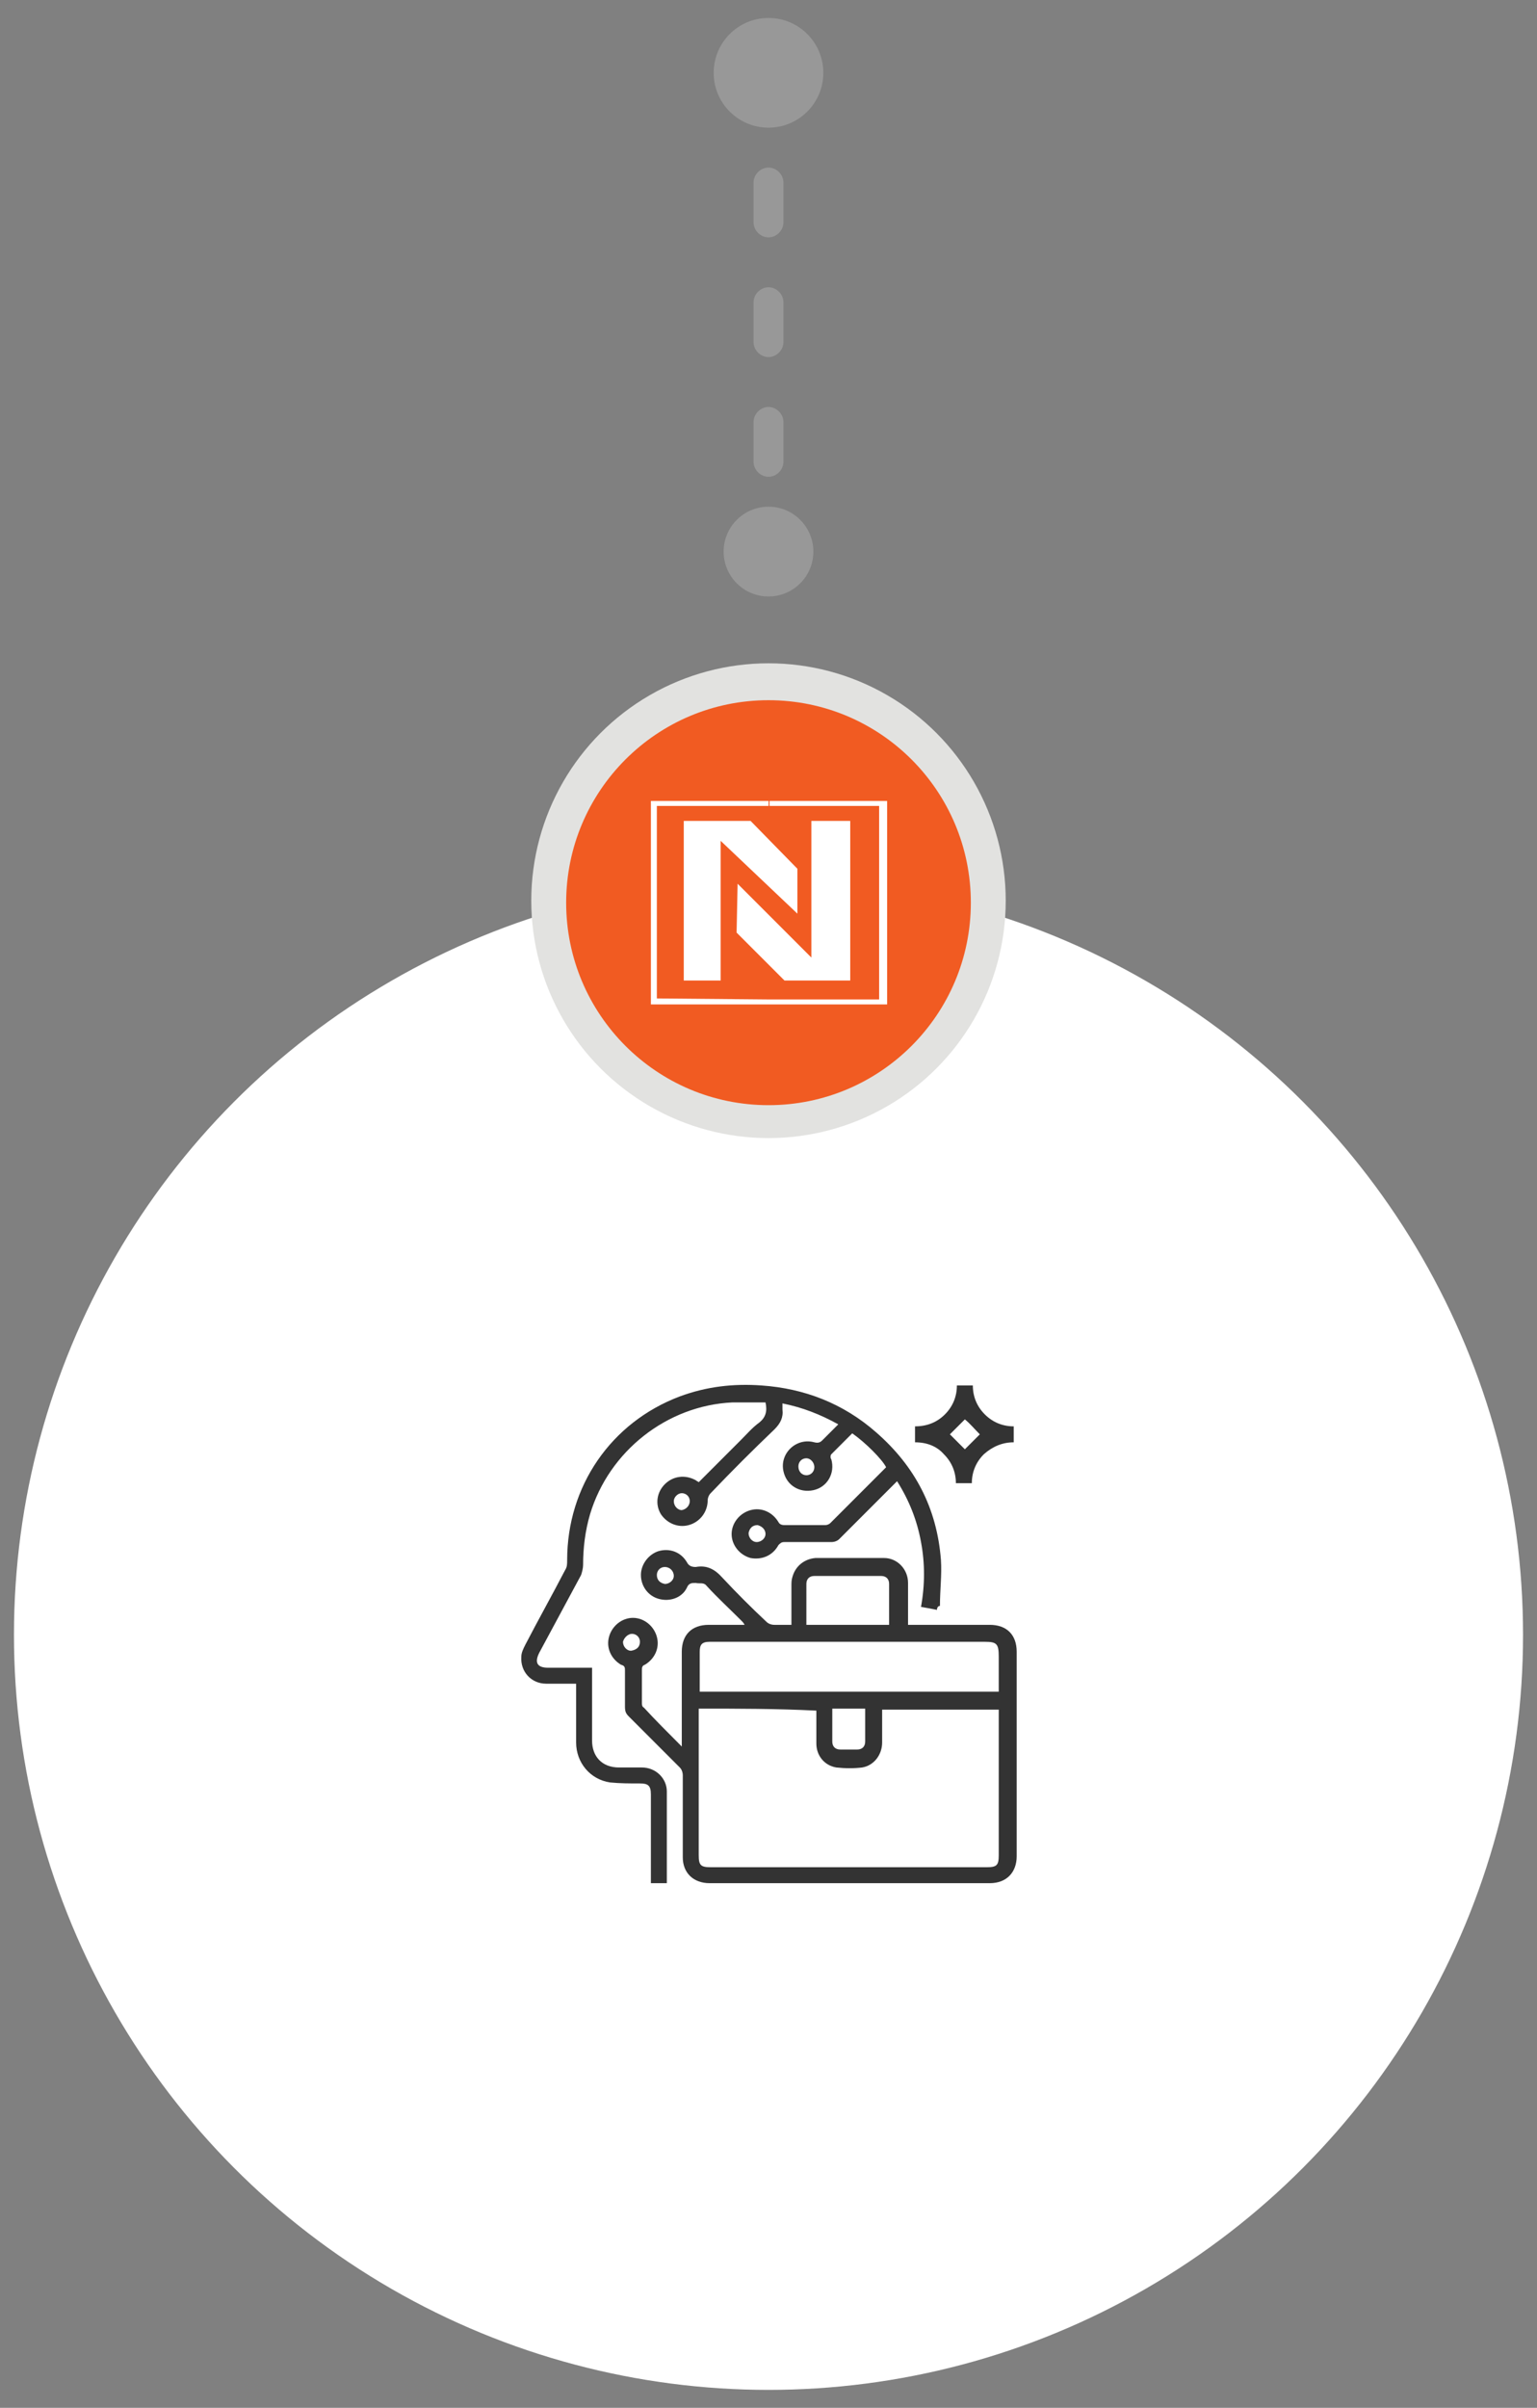
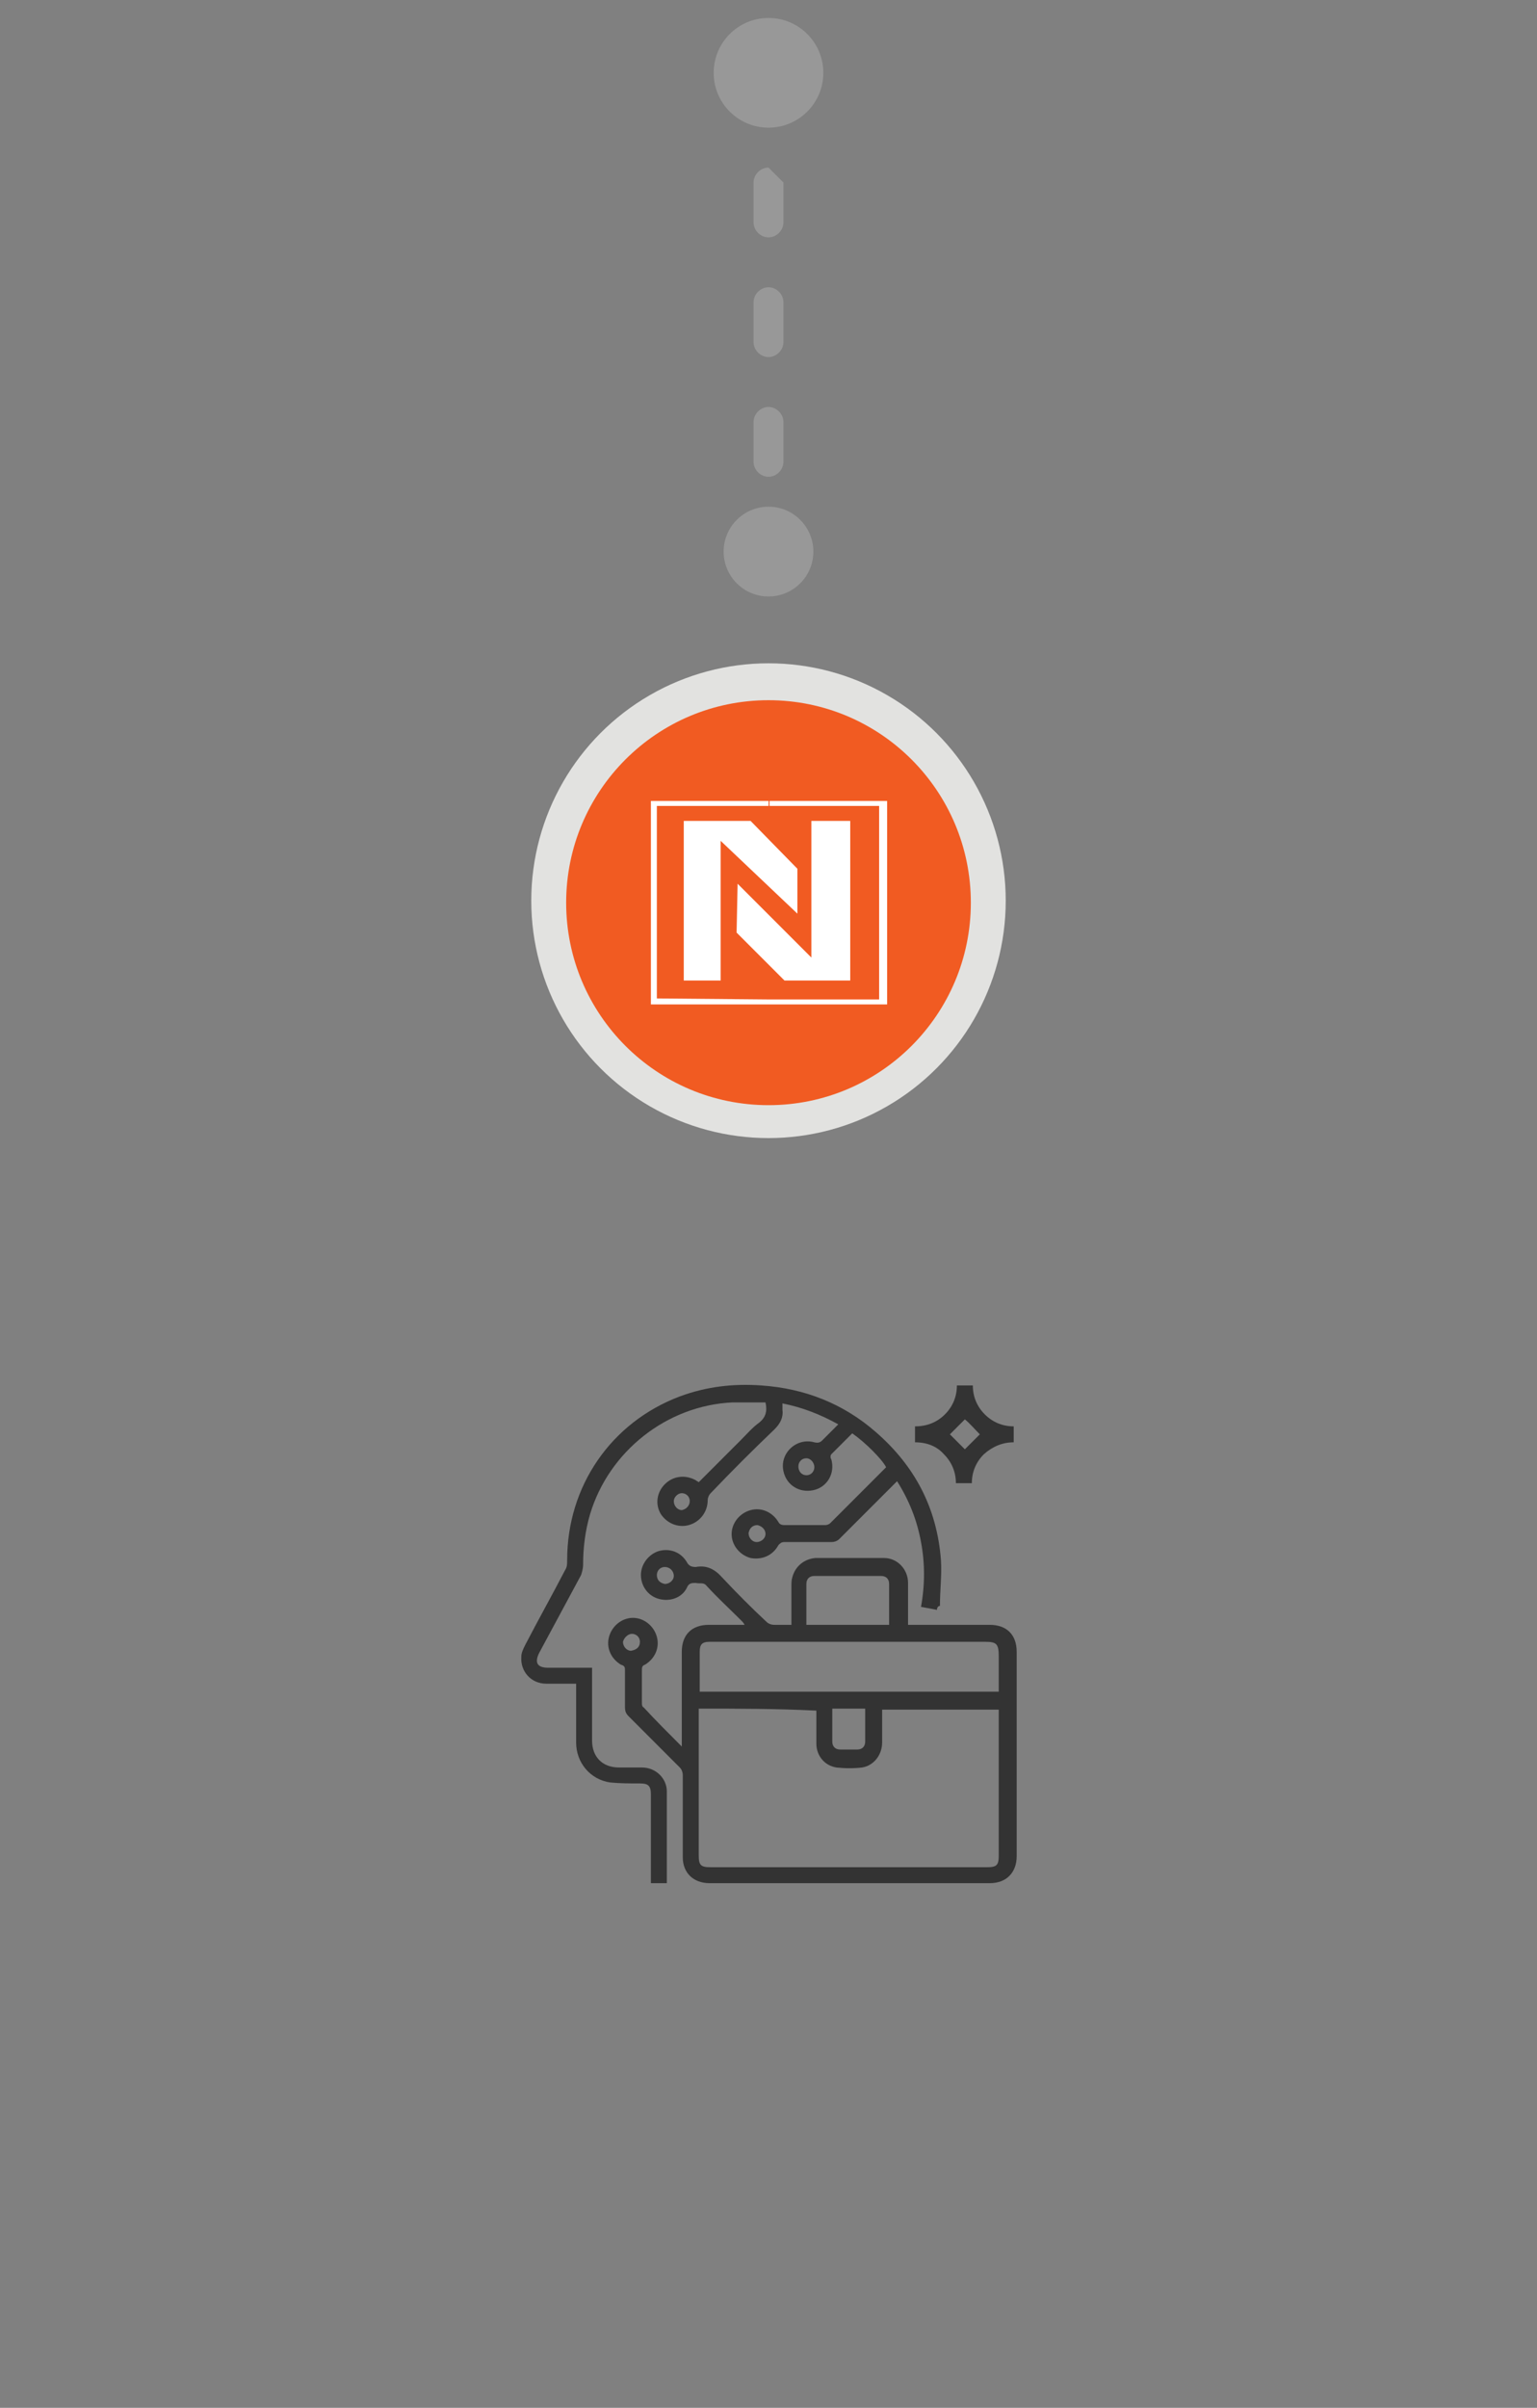
<svg xmlns="http://www.w3.org/2000/svg" id="Layer_1" x="0px" y="0px" viewBox="0 0 154.2 241.4" style="enable-background:new 0 0 154.2 241.4;" xml:space="preserve">
  <rect x="0" y="0" width="154.2" height="241.4" fill="#808080" stroke="none" />
  <style type="text/css">	.st0{fill:#989898;}	.st1{fill:#FFFFFF;}	.st2{fill:#E2E2E0;}	.st3{fill:#F15B22;}	.st4{fill:#333333;}</style>
  <g id="doot-potint02_00000133508453917249625050000017631409948484364684_">
    <circle class="st0" cx="77.1" cy="55.3" r="4.5" />
    <circle class="st0" cx="77.1" cy="7.3" r="5.5" />
    <path class="st0" d="M78.6,42.3v4c0,0.8-0.7,1.5-1.5,1.5l0,0c-0.8,0-1.5-0.7-1.5-1.5v-4c0-0.8,0.7-1.5,1.5-1.5l0,0  C77.9,40.8,78.6,41.5,78.6,42.3z" />
    <path class="st0" d="M78.6,30.3v4c0,0.8-0.7,1.5-1.5,1.5l0,0c-0.8,0-1.5-0.7-1.5-1.5v-4c0-0.8,0.7-1.5,1.5-1.5l0,0  C77.9,28.8,78.6,29.5,78.6,30.3z" />
-     <path class="st0" d="M78.6,18.3v4c0,0.8-0.7,1.5-1.5,1.5l0,0c-0.8,0-1.5-0.7-1.5-1.5v-4c0-0.8,0.7-1.5,1.5-1.5l0,0  C77.9,16.8,78.6,17.5,78.6,18.3z" />
+     <path class="st0" d="M78.6,18.3v4c0,0.8-0.7,1.5-1.5,1.5l0,0c-0.8,0-1.5-0.7-1.5-1.5v-4c0-0.8,0.7-1.5,1.5-1.5l0,0  z" />
  </g>
-   <circle class="st1" cx="77.1" cy="163.9" r="75.7" />
  <g>
    <circle class="st2" cx="77.1" cy="90.3" r="23.8" />
    <circle class="st3" cx="77.1" cy="90.5" r="20.3" />
    <path class="st1" d="M89,80.3v20.4H77c0-0.2,0-0.3,0-0.5h11.2V80.8H77.1c0-0.2,0-0.3,0-0.5H89L89,80.3z M65.9,100.1V80.8h11.2h0.1  c0-0.2,0-0.3,0-0.5l0,0H65.3v20.4H77c0-0.2,0-0.3,0-0.5L65.9,100.1L65.9,100.1z M68.6,82.3v16h3.7v-14l7.7,7.3v-4.5l-4.7-4.8H68.6  L68.6,82.3z M74,88.6l-0.1,4.9l4.8,4.8h6.6v-16h-3.9V96L74,88.6L74,88.6z" />
  </g>
  <g>
    <path class="st4" d="M68.4,175.1c0-0.3,0-0.5,0-0.7c0-2.9,0-5.8,0-8.8c0-1.7,1-2.7,2.7-2.7c1.2,0,2.3,0,3.6,0  c-0.1-0.2-0.2-0.3-0.3-0.4c-1.2-1.2-2.4-2.3-3.5-3.5c-0.3-0.4-0.7-0.2-1.1-0.3c-0.4,0-0.7,0-0.9,0.5c-0.5,1-1.7,1.4-2.8,1.1  c-1.1-0.3-1.8-1.3-1.8-2.4c0-1.1,0.8-2.1,1.8-2.4c1.1-0.3,2.2,0.1,2.8,1.1c0.2,0.4,0.5,0.5,0.9,0.5c1.1-0.2,1.9,0.2,2.7,1.1  c1.4,1.5,2.9,3,4.4,4.4c0.2,0.2,0.5,0.3,0.8,0.3c0.5,0,1.1,0,1.7,0c0-1.3,0-2.6,0-3.9c0-0.3,0-0.6,0.1-0.9c0.3-1.1,1.2-1.8,2.3-1.9  c2.3,0,4.6,0,6.9,0c1.3,0,2.4,1.1,2.4,2.5c0,1.4,0,2.7,0,4.2c0.2,0,0.4,0,0.6,0c2.5,0,5,0,7.6,0c1.7,0,2.7,1,2.7,2.7  c0,6.8,0,13.6,0,20.5c0,1.6-1,2.7-2.7,2.7c-9.4,0-18.7,0-28.1,0c-1.6,0-2.7-1-2.7-2.6c0-2.7,0-5.5,0-8.2c0-0.3-0.1-0.6-0.3-0.8  c-1.7-1.7-3.4-3.4-5.1-5.1c-0.3-0.3-0.4-0.5-0.4-1c0-1.2,0-2.4,0-3.6c0-0.3,0-0.5-0.4-0.6c-1-0.6-1.5-1.7-1.2-2.8s1.3-1.9,2.4-1.9  s2.1,0.8,2.4,1.9c0.3,1.1-0.2,2.2-1.2,2.8c-0.3,0.1-0.3,0.3-0.3,0.6c0,1.1,0,2.1,0,3.2c0,0.2,0,0.4,0.2,0.5  C65.7,172.4,67,173.7,68.4,175.1z M70.1,171.3c0,0.2,0,0.4,0,0.6c0,4.7,0,9.4,0,14.1c0,1,0.2,1.2,1.2,1.2c9.2,0,18.4,0,27.7,0  c1,0,1.2-0.2,1.2-1.2c0-4.7,0-9.4,0-14.1c0-0.2,0-0.4,0-0.5c-3.9,0-7.8,0-11.7,0c0,1.1,0,2.2,0,3.3c0,1.2-0.8,2.3-2,2.5  c-0.8,0.1-1.7,0.1-2.6,0c-1.2-0.2-2-1.2-2-2.4c0-1.1,0-2.2,0-3.3C77.9,171.3,74,171.3,70.1,171.3z M100.2,169.6c0-1.2,0-2.4,0-3.5  c0-1.3-0.2-1.5-1.4-1.5c-6.3,0-12.5,0-18.8,0c-2.9,0-5.9,0-8.8,0c-0.8,0-1,0.3-1,1c0,0.6,0,1.2,0,1.9s0,1.4,0,2.1  C80.1,169.6,90.1,169.6,100.2,169.6z M80.9,162.9c2.8,0,5.6,0,8.3,0c0-1.4,0-2.8,0-4.1c0-0.5-0.3-0.8-0.8-0.8c-2.2,0-4.5,0-6.7,0  c-0.5,0-0.8,0.3-0.8,0.8C80.9,160.1,80.9,161.5,80.9,162.9z M86.8,171.3c-1.2,0-2.2,0-3.3,0c0,1.1,0,2.2,0,3.3  c0,0.5,0.3,0.8,0.8,0.8s1.1,0,1.7,0c0.5,0,0.8-0.3,0.8-0.8C86.8,173.5,86.8,172.4,86.8,171.3z M66.7,157.1c-0.5,0-0.8,0.4-0.8,0.8  c0,0.5,0.3,0.8,0.8,0.9c0.5,0,0.9-0.4,0.9-0.8C67.6,157.5,67.2,157.1,66.7,157.1z M64.2,164.6c0-0.5-0.4-0.8-0.8-0.8  s-0.8,0.4-0.9,0.8c0,0.5,0.4,0.9,0.8,0.9C63.9,165.4,64.2,165.1,64.2,164.6z" />
    <path class="st4" d="M94,161.4c-0.5-0.1-1-0.2-1.6-0.3c0.4-2.2,0.4-4.4,0-6.5c-0.4-2.2-1.2-4.2-2.4-6.1c-0.7,0.7-1.4,1.4-2.1,2.1  c-1.2,1.2-2.5,2.5-3.7,3.7c-0.2,0.2-0.5,0.3-0.8,0.3c-1.5,0-3.1,0-4.7,0c-0.3,0-0.4,0.1-0.6,0.3c-0.6,1.1-1.7,1.5-2.8,1.3  c-1.1-0.3-1.9-1.3-1.9-2.4c0-1.1,0.8-2.1,1.9-2.4s2.2,0.2,2.8,1.2c0.1,0.2,0.3,0.3,0.6,0.3c1.4,0,2.7,0,4.1,0  c0.2,0,0.4-0.1,0.5-0.2c1.9-1.9,3.7-3.7,5.6-5.6c-0.4-0.8-2.1-2.5-3.4-3.4c-0.7,0.7-1.4,1.4-2.1,2.1c-0.1,0.1-0.1,0.4,0,0.5  c0.4,1.4-0.4,2.8-1.8,3.1s-2.7-0.5-3-1.9c-0.4-1.8,1.3-3.4,3.1-2.9c0.4,0.1,0.6,0,0.8-0.2c0.5-0.5,1-1,1.6-1.6  c-1.8-1-3.6-1.7-5.6-2.1c0,0.2,0,0.4,0,0.6c0.1,0.8-0.2,1.4-0.8,2c-2.2,2.1-4.3,4.2-6.4,6.4c-0.2,0.2-0.3,0.5-0.3,0.7  c0,1.2-0.8,2.2-1.9,2.5s-2.2-0.2-2.8-1.1c-0.6-1-0.4-2.2,0.4-3c0.8-0.8,2-1,3.1-0.4c0.1,0.1,0.2,0.1,0.3,0.2  c1.4-1.4,2.8-2.8,4.2-4.2c0.6-0.6,1.2-1.3,1.9-1.8c0.6-0.5,0.8-1.1,0.6-2c-1.1,0-2.2,0-3.3,0c-6.6,0.3-12.4,4.9-14.3,11.2  c-0.5,1.7-0.7,3.4-0.7,5.1c0,0.3-0.1,0.7-0.2,1c-1.4,2.6-2.8,5.2-4.2,7.8c-0.5,1-0.2,1.5,0.9,1.5c1.4,0,2.9,0,4.4,0  c0,0.5,0,0.9,0,1.3c0,2,0,4,0,6c0,1.6,1,2.7,2.7,2.7c0.8,0,1.6,0,2.3,0c1.4,0,2.5,1.1,2.5,2.4c0,3,0,6,0,9c0,0,0,0.1,0,0.2  c-0.5,0-1.1,0-1.6,0c0-0.2,0-0.4,0-0.6c0-2.8,0-5.5,0-8.3c0-0.9-0.3-1.1-1.1-1.1c-1,0-2,0-3-0.1c-2-0.3-3.4-2-3.4-4  c0-1.8,0-3.5,0-5.3c0-0.2,0-0.4,0-0.6c-1,0-2,0-3,0c-1.5,0-2.6-1.2-2.5-2.7c0-0.4,0.2-0.8,0.4-1.2c1.3-2.5,2.7-5,4-7.5  c0.2-0.3,0.2-0.6,0.2-1c0-7.4,4.4-13.8,11.3-16.4c2.7-1,5.4-1.3,8.2-1.1c4.3,0.3,8.2,1.8,11.5,4.7c3.9,3.4,6.1,7.6,6.5,12.8  c0.1,1.5-0.1,3-0.1,4.6C94.1,161,94,161.2,94,161.4z M80.9,147.9c0.5,0,0.8-0.4,0.8-0.8c0-0.5-0.4-0.9-0.8-0.9  c-0.5,0-0.8,0.4-0.8,0.8C80.1,147.6,80.5,147.9,80.9,147.9z M69.2,150.5c0-0.5-0.4-0.8-0.8-0.8s-0.8,0.4-0.8,0.8  c0,0.5,0.4,0.9,0.8,0.9C68.9,151.3,69.2,150.9,69.2,150.5z M76.8,153.8c0-0.5-0.4-0.8-0.8-0.9c-0.5,0-0.8,0.3-0.9,0.8  c0,0.5,0.4,0.9,0.8,0.9C76.4,154.6,76.8,154.2,76.8,153.8z" />
    <path class="st4" d="M91.8,144.6c0-0.6,0-1.1,0-1.6c1.2,0,2.2-0.4,3-1.2c0.8-0.8,1.2-1.8,1.2-2.9c0.5,0,1.1,0,1.6,0  c0,1.1,0.4,2.1,1.2,2.9c0.8,0.8,1.8,1.2,2.9,1.2c0,0.5,0,1.1,0,1.6c-1.1,0-2.1,0.4-3,1.2c-0.8,0.8-1.2,1.8-1.2,2.9  c-0.5,0-1.1,0-1.6,0c0-1.1-0.4-2.1-1.2-2.9C94,145,93,144.6,91.8,144.6z M98.3,143.8c-0.5-0.5-1-1.1-1.5-1.5  c-0.5,0.5-1.1,1.1-1.5,1.5c0.4,0.4,1,1,1.5,1.5C97.3,144.8,97.9,144.2,98.3,143.8z" />
  </g>
</svg>